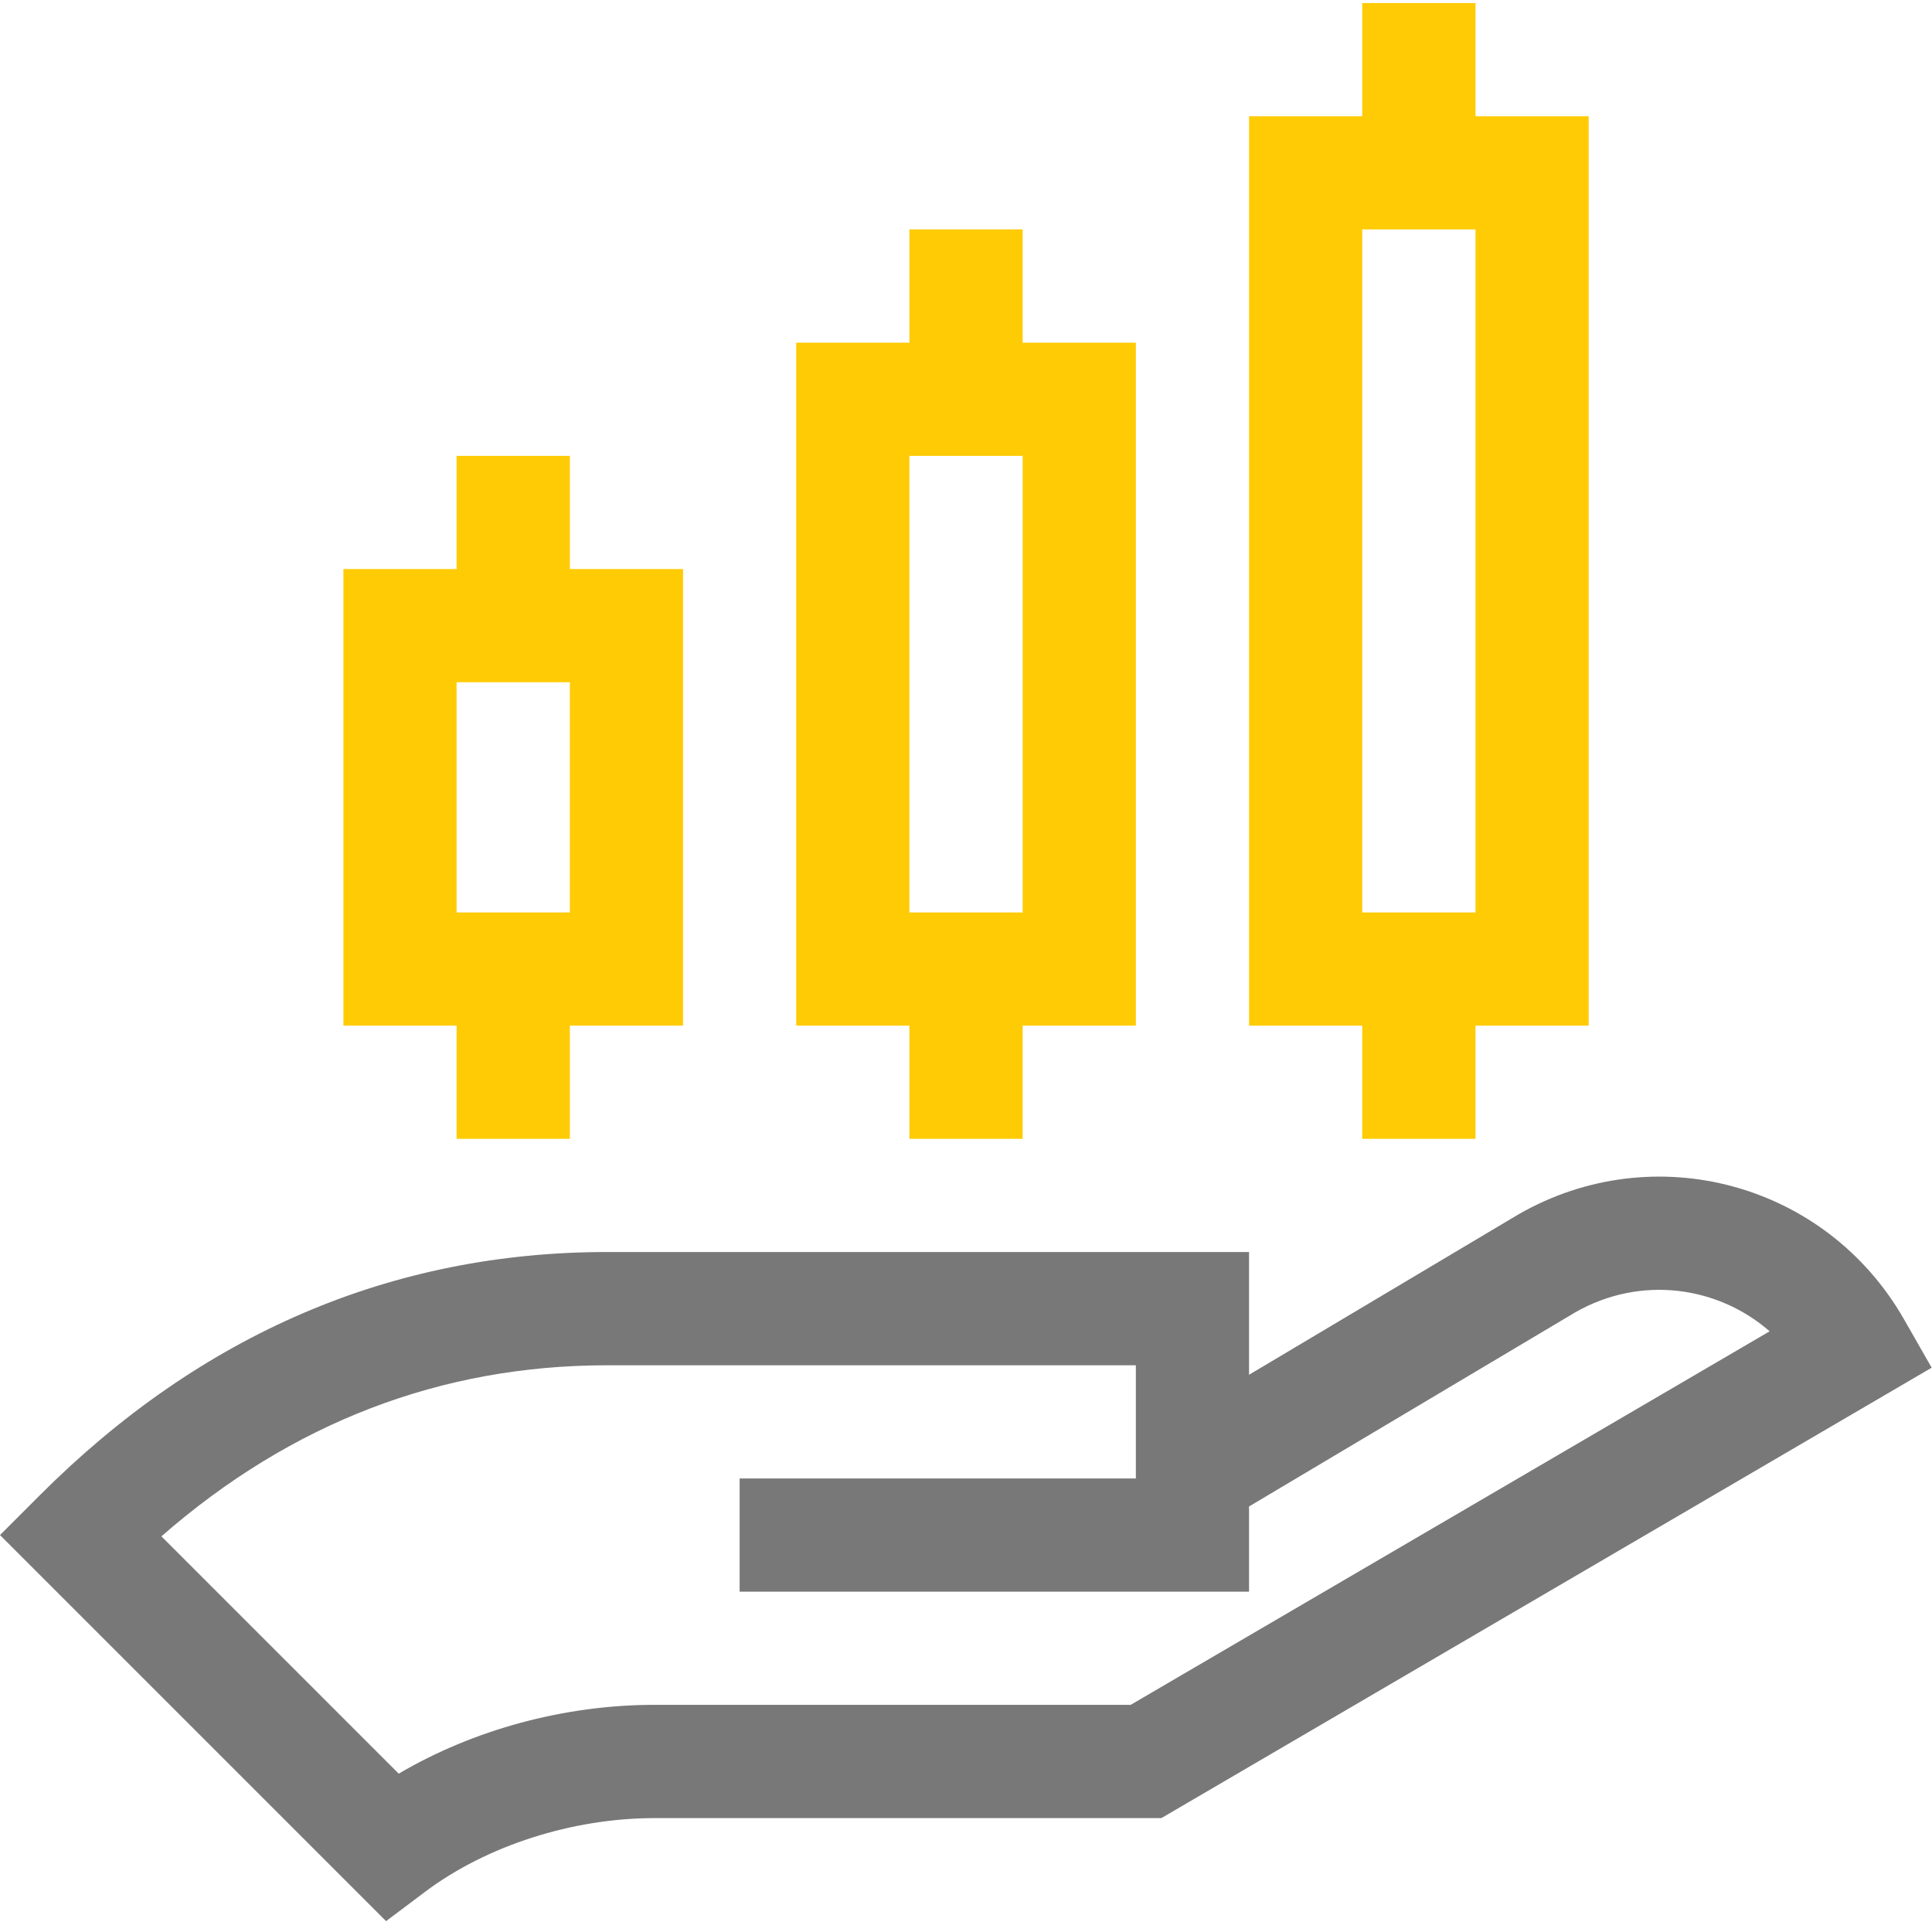
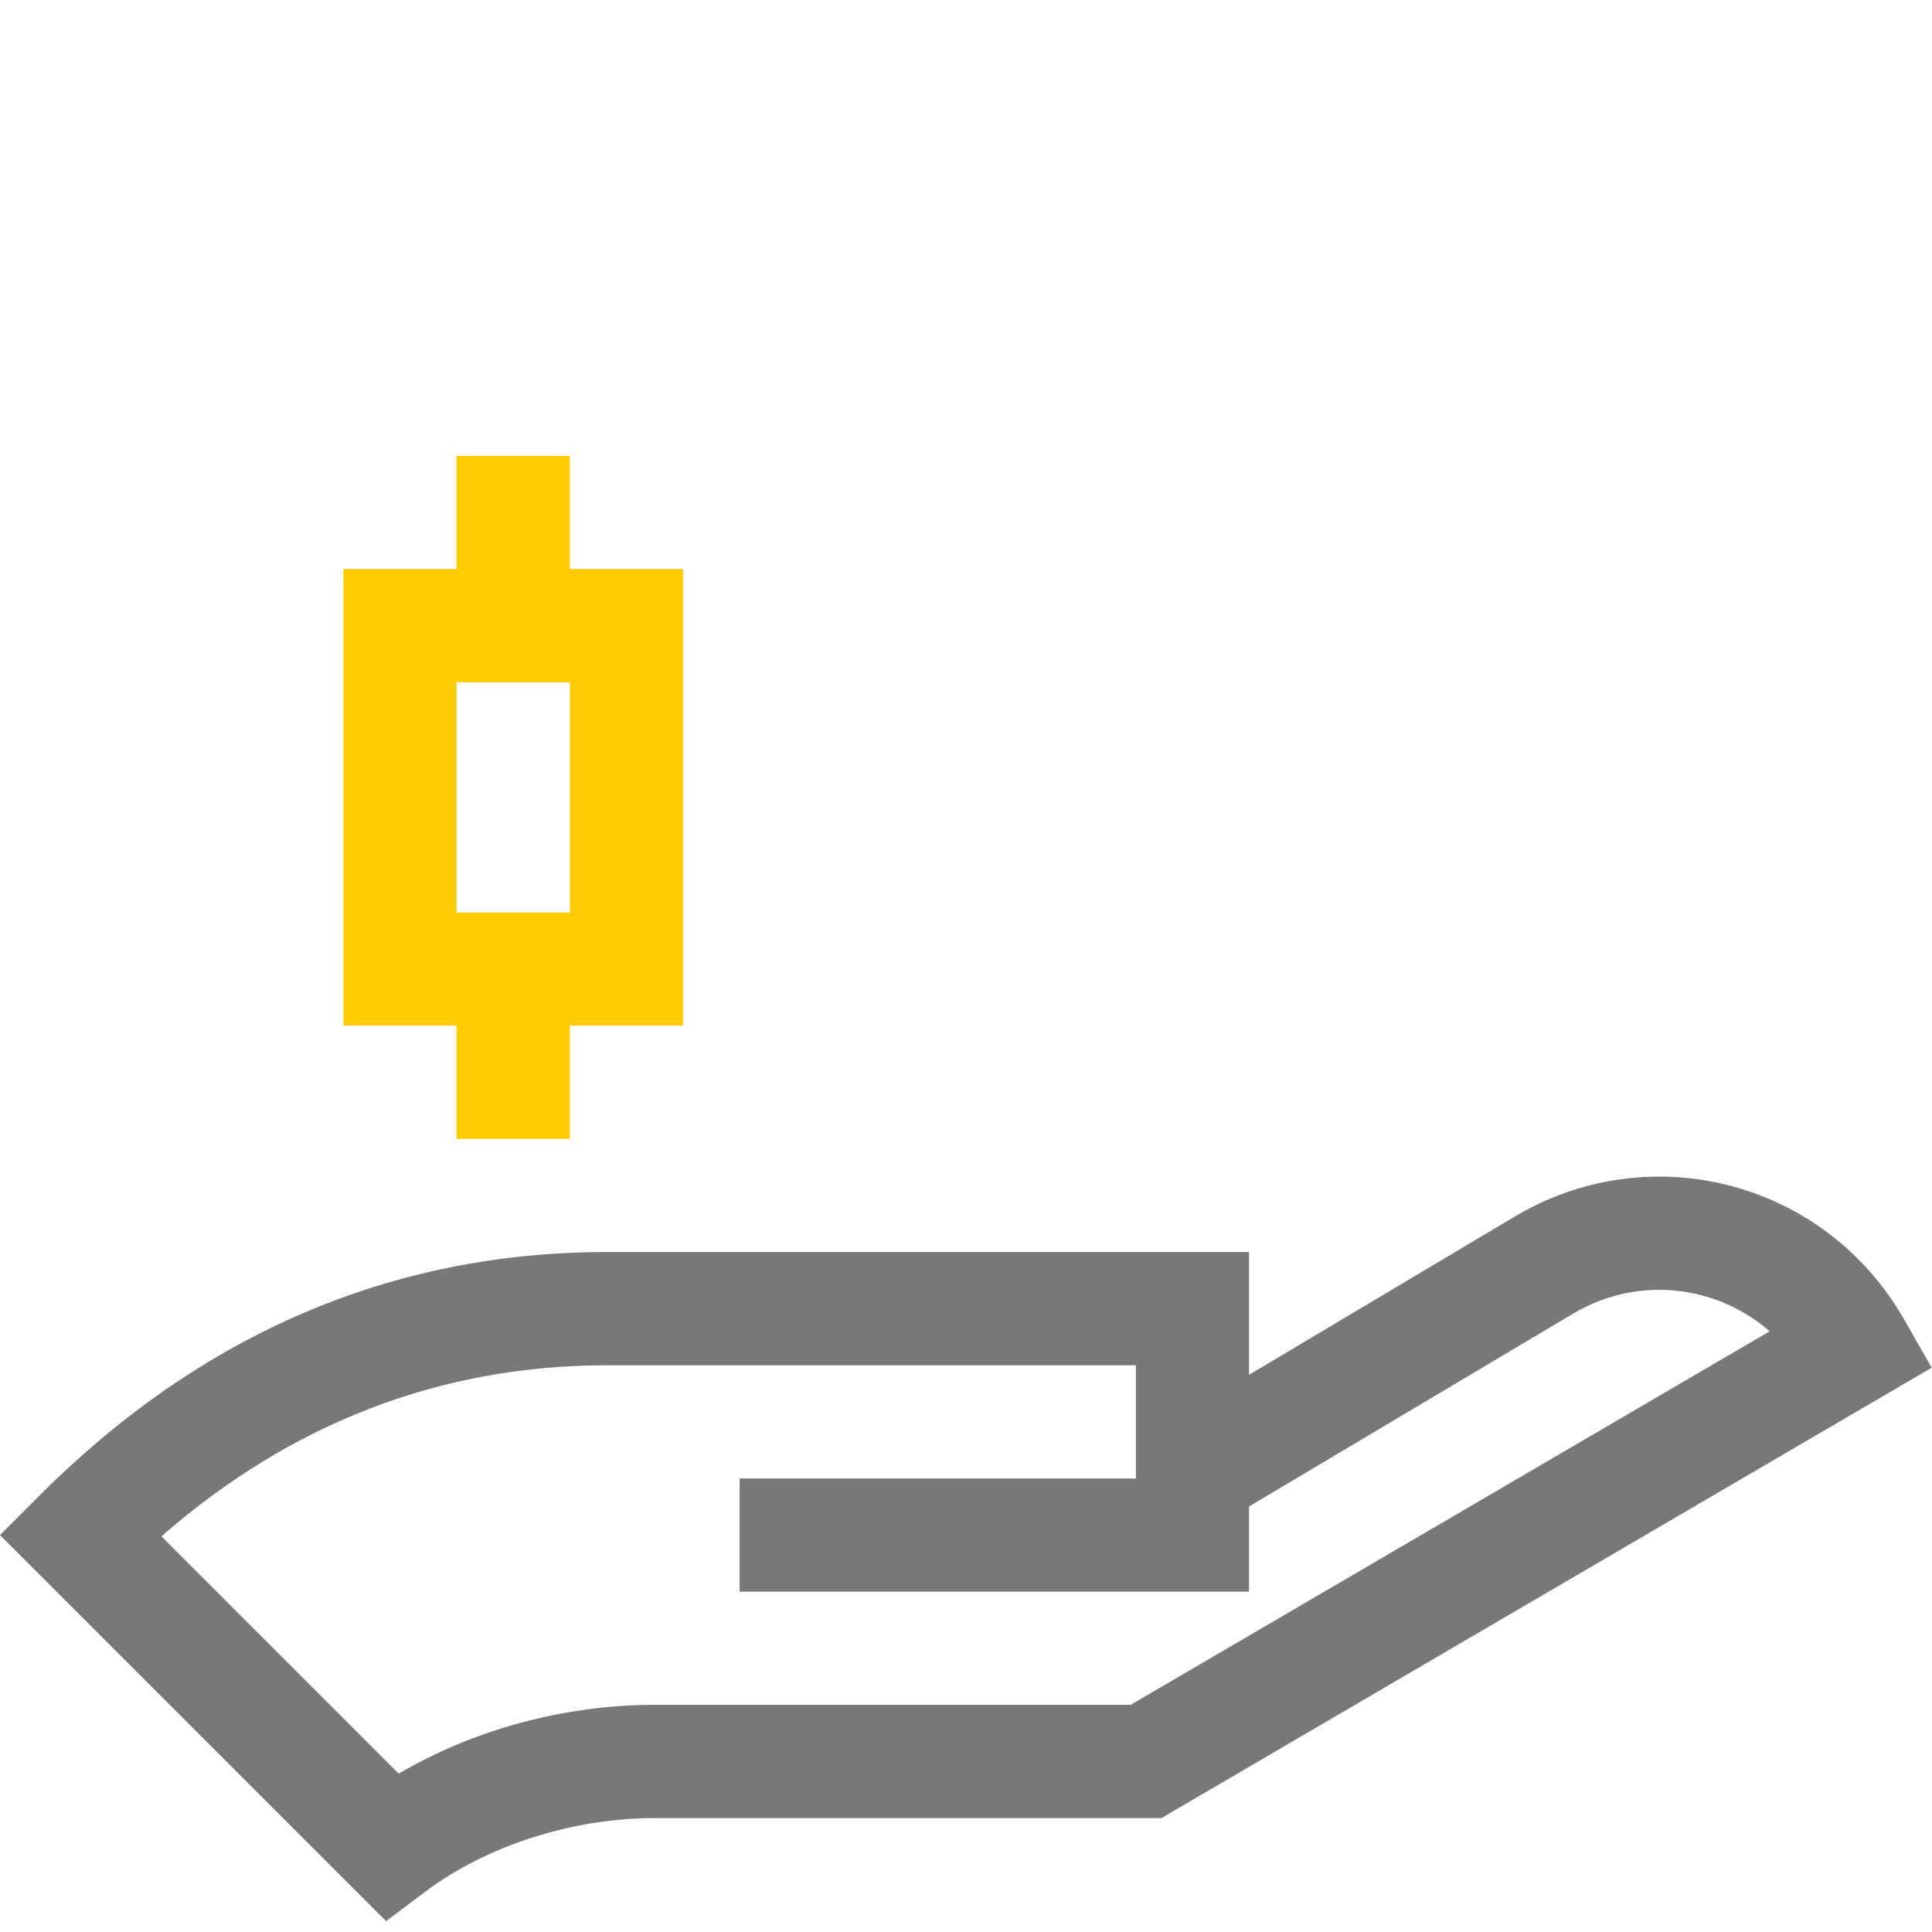
<svg xmlns="http://www.w3.org/2000/svg" width="24px" height="24px" viewBox="0 0 24 24" version="1.1">
  <title>icons / Dividend</title>
  <g id="icons-/-Dividend" stroke="none" stroke-width="1" fill="none" fill-rule="evenodd">
    <g id="dividend">
      <path d="M5.672,5.663 L5.672,7.069 L4.266,7.069 L4.266,12.741 L5.672,12.741 L5.672,14.147 L7.079,14.147 L7.079,12.741 L8.485,12.741 L8.485,7.069 L7.079,7.069 L7.079,5.663 L5.672,5.663 Z M7.079,11.335 L5.672,11.335 L5.672,8.475 L7.079,8.475 L7.079,11.335 Z" id="Shape" fill="#FFCB05" />
-       <path d="M16.922,0.038 L16.922,1.444 L15.516,1.444 L15.516,12.741 L16.922,12.741 L16.922,14.147 L18.329,14.147 L18.329,12.741 L19.735,12.741 L19.735,1.444 L18.329,1.444 L18.329,0.038 L16.922,0.038 Z M18.329,11.335 L16.922,11.335 L16.922,2.85 L18.329,2.85 L18.329,11.335 Z" id="Shape" fill="#FFCB05" />
-       <path d="M11.297,2.85 L11.297,4.257 L9.891,4.257 L9.891,12.741 L11.297,12.741 L11.297,14.147 L12.704,14.147 L12.704,12.741 L14.11,12.741 L14.11,4.257 L12.704,4.257 L12.704,2.85 L11.297,2.85 Z M12.704,11.335 L11.297,11.335 L11.297,5.663 L12.704,5.663 L12.704,11.335 Z" id="Shape" fill="#FFCB05" />
      <path d="M0,19.069 L4.796,23.865 L5.283,23.499 C6.047,22.926 7.112,22.585 8.133,22.585 L14.427,22.585 L23.996,16.99 L23.65,16.385 C22.683,14.697 20.553,14.117 18.865,15.084 L15.516,17.078 L15.516,15.553 L7.541,15.553 C4.87,15.553 2.5,16.569 0.497,18.572 L0,19.069 Z M7.541,16.96 L14.11,16.96 L14.11,18.366 L9.188,18.366 L9.188,19.772 L15.516,19.772 L15.516,18.714 L19.569,16.302 C20.383,15.837 21.343,15.978 21.983,16.538 L14.046,21.178 L8.133,21.178 C7.013,21.178 5.885,21.485 4.953,22.033 L2.005,19.085 C3.62,17.674 5.479,16.96 7.541,16.96 L7.541,16.96 Z" id="Shape" fill="#787878" />
    </g>
  </g>
</svg>